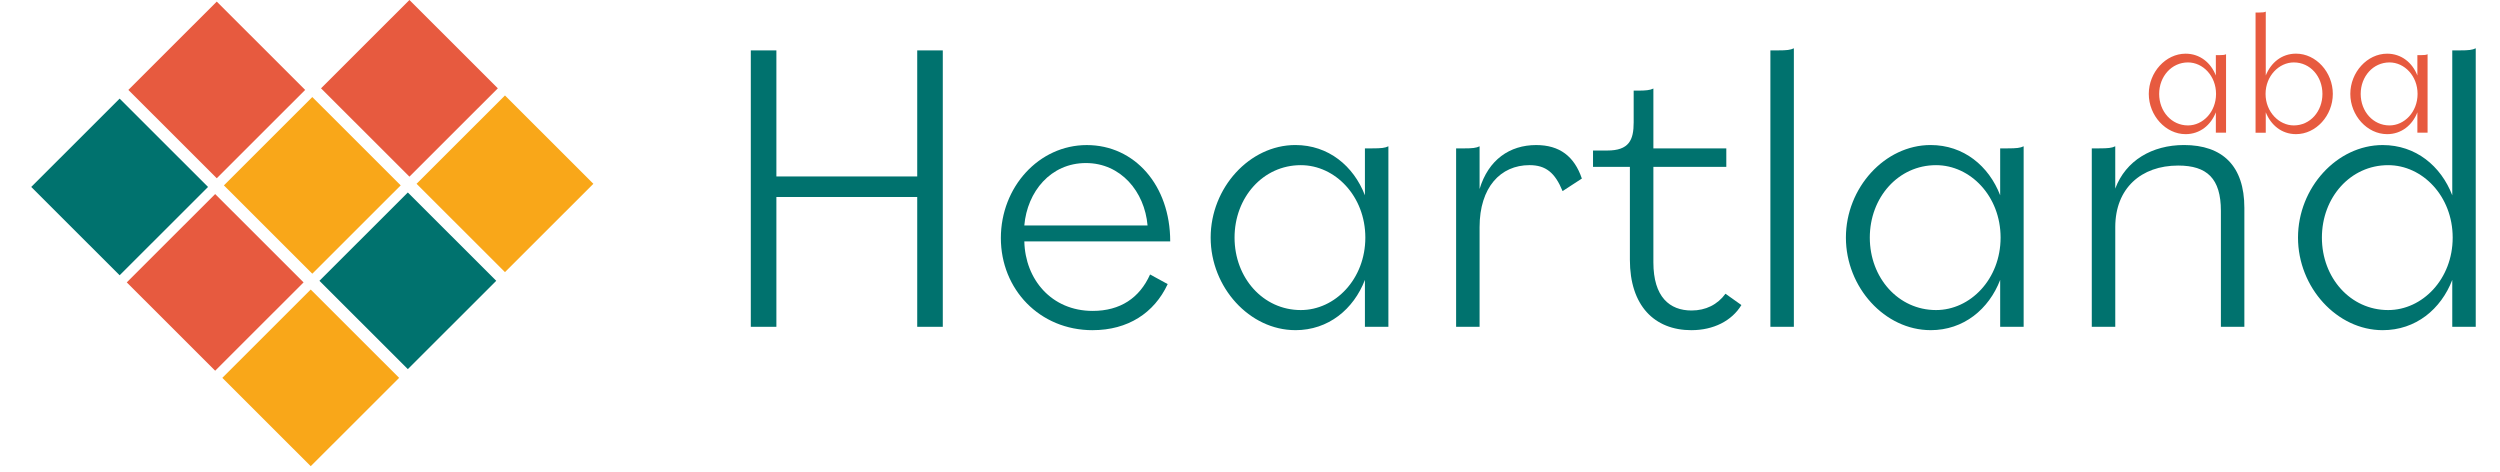
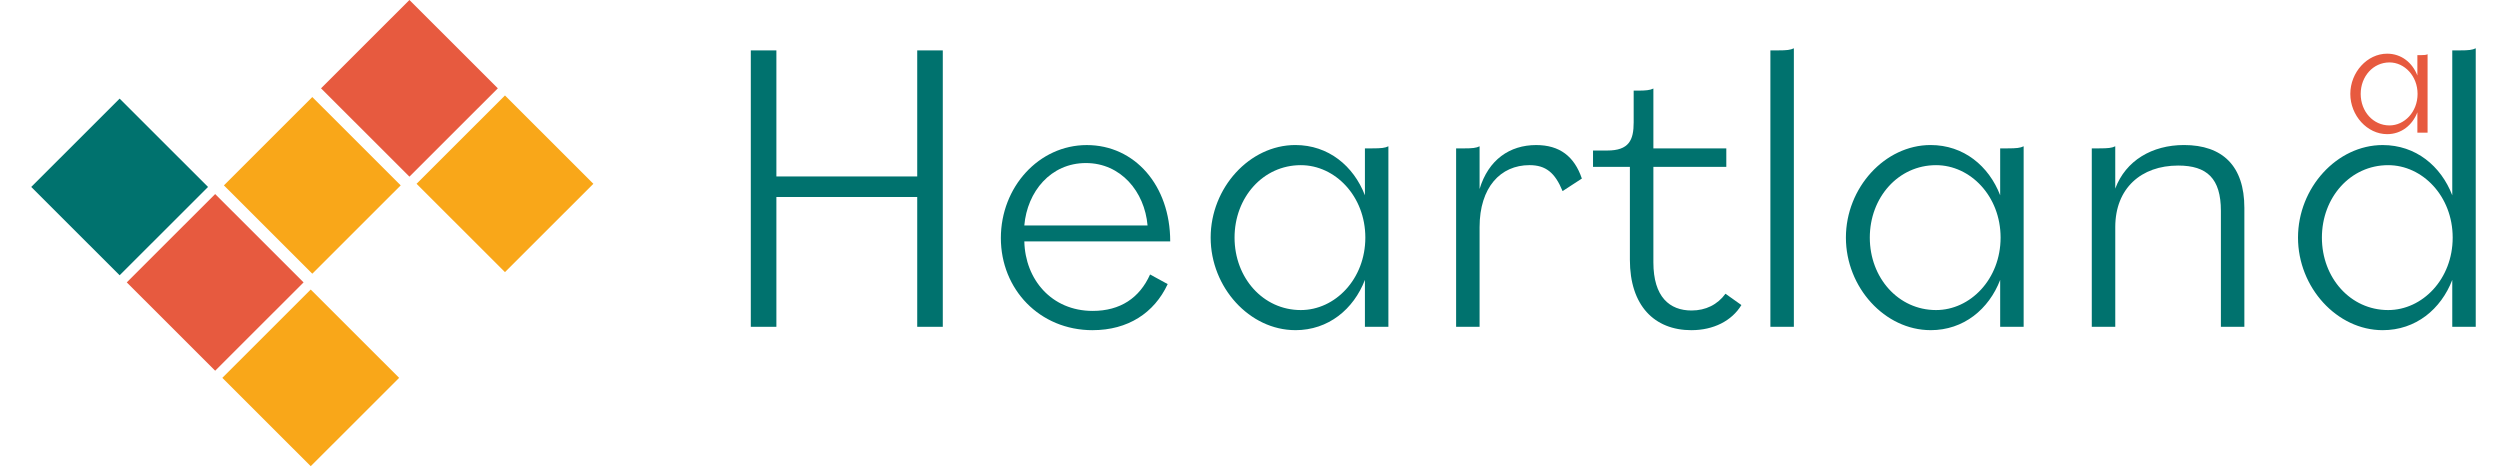
<svg xmlns="http://www.w3.org/2000/svg" width="424" height="80" viewBox="0 0 424 80" fill="none">
  <path d="M52.7 49.105L37.707 64.085L52.7 79.065L67.694 64.085L52.7 49.105Z" fill="#F9A719" />
-   <path d="M69.169 32.644L54.176 47.624L69.169 62.605L84.162 47.624L69.169 32.644Z" fill="#00726E" />
  <path d="M52.966 16.459L37.973 31.439L52.966 46.42L67.959 31.439L52.966 16.459Z" fill="#F9A719" />
  <path d="M36.493 32.912L21.5 47.893L36.493 62.873L51.486 47.893L36.493 32.912Z" fill="#E75A3F" />
-   <path d="M36.763 0.27L21.77 15.25L36.763 30.23L51.756 15.25L36.763 0.27Z" fill="#E75A3F" />
  <path d="M69.439 -0.002L54.445 14.979L69.439 29.959L84.432 14.979L69.439 -0.002Z" fill="#E75A3F" />
  <path d="M85.642 16.19L70.648 31.171L85.642 46.151L100.635 31.171L85.642 16.19Z" fill="#F9A719" />
-   <path d="M20.29 16.726L5.297 31.706L20.29 46.687L35.283 31.706L20.29 16.726Z" fill="#00726E" />
+   <path d="M20.29 16.726L5.297 31.706L20.29 46.687L35.283 31.706Z" fill="#00726E" />
  <path d="M155.561 55.426H159.897V8.548H155.561V29.927H131.675V8.548H127.336V55.426H131.675V33.409H155.561V55.426Z" fill="#00726E" />
  <path d="M184.174 27.653C190.077 27.653 194.129 32.484 194.625 38.236H173.723C174.223 32.484 178.204 27.653 184.174 27.653ZM185.312 55.996C191.282 55.996 195.763 53.084 198.039 48.182L195.054 46.55C193.278 50.527 190.006 52.73 185.316 52.73C178.35 52.73 173.869 47.403 173.727 40.939H198.468C198.468 31.422 192.427 24.604 184.32 24.604C176.212 24.604 169.746 31.705 169.746 40.373C169.746 49.04 176.287 56 185.316 56L185.312 55.996Z" fill="#00726E" />
  <path d="M220.614 52.586C214.216 52.586 209.38 47.117 209.38 40.298C209.38 33.48 214.212 28.011 220.614 28.011C226.442 28.011 231.561 33.268 231.561 40.298C231.561 47.329 226.442 52.586 220.614 52.586ZM219.689 55.997C225.304 55.997 229.573 52.444 231.49 47.471V55.426H235.471V24.809C234.904 25.093 234.263 25.163 232.77 25.163H231.49V33.119C229.569 28.146 225.304 24.597 219.689 24.597C211.94 24.597 205.328 31.84 205.328 40.295C205.328 48.75 211.94 55.993 219.689 55.993V55.997Z" fill="#00726E" />
  <path d="M246.957 55.426H250.938V38.52C250.938 31.773 254.494 28.008 259.396 28.008C262.169 28.008 263.732 29.287 265.012 32.41L268.284 30.282C267.004 26.517 264.515 24.601 260.534 24.601C256.057 24.601 252.43 27.087 250.938 32.06V24.813C250.367 25.096 249.729 25.167 248.237 25.167H246.957V55.426Z" fill="#00726E" />
  <path d="M286.884 55.996C290.581 55.996 293.708 54.434 295.342 51.735L292.641 49.819C291.29 51.664 289.298 52.66 286.884 52.66C283.186 52.66 280.414 50.386 280.414 44.492V28.298H292.782V25.174H280.414V15.016C279.843 15.299 279.134 15.37 277.713 15.37H277.071V20.768C277.071 23.75 276.287 25.528 272.594 25.528H270.176V28.298H276.429V44.067C276.429 51.81 280.556 56 286.88 56" fill="#00726E" />
  <path d="M300.258 55.426H304.239V8.19C303.668 8.474 303.03 8.545 301.538 8.545H300.258V55.426Z" fill="#00726E" />
  <path d="M328.353 52.586C321.954 52.586 317.118 47.117 317.118 40.298C317.118 33.48 321.954 28.011 328.353 28.011C334.181 28.011 339.3 33.268 339.3 40.298C339.3 47.329 334.181 52.586 328.353 52.586ZM327.427 55.997C333.043 55.997 337.311 52.444 339.229 47.471V55.426H343.21V24.809C342.643 25.093 342.001 25.163 340.508 25.163H339.229V33.119C337.307 28.146 333.043 24.597 327.427 24.597C319.678 24.597 313.066 31.84 313.066 40.295C313.066 48.75 319.678 55.993 327.427 55.993V55.997Z" fill="#00726E" />
  <path d="M354.769 55.426H358.75V38.52C358.75 31.915 363.157 28.078 369.414 28.078C374.32 28.078 376.663 30.282 376.663 35.751V55.426H380.644V35.251C380.644 28.149 376.947 24.597 370.406 24.597C365.004 24.597 360.523 27.225 358.747 31.985V24.809C358.176 25.093 357.538 25.163 356.045 25.163H354.766V55.423" fill="#00726E" />
  <path d="M405.028 52.586C398.63 52.586 393.794 47.117 393.794 40.299C393.794 33.48 398.63 28.012 405.028 28.012C410.856 28.012 415.975 33.268 415.975 40.299C415.975 47.33 410.856 52.586 405.028 52.586ZM404.103 55.997C409.718 55.997 413.987 52.444 415.904 47.471V55.426H419.885V8.19C419.318 8.474 418.677 8.545 417.184 8.545H415.904V33.123C413.983 28.149 409.718 24.601 404.103 24.601C396.354 24.601 389.742 31.844 389.742 40.299C389.742 48.754 396.354 55.997 404.103 55.997Z" fill="#00726E" />
-   <path d="M364.434 15.93C364.434 12.254 367.307 9.104 370.676 9.104C373.12 9.104 374.971 10.647 375.807 12.809V9.353H376.363C377.012 9.353 377.292 9.32 377.538 9.197V22.506H375.807V19.047C374.971 21.209 373.117 22.752 370.676 22.752C367.307 22.752 364.434 19.602 364.434 15.926M375.84 15.93C375.84 12.873 373.613 10.587 371.079 10.587C368.299 10.587 366.195 12.966 366.195 15.93C366.195 18.894 368.296 21.272 371.079 21.272C373.613 21.272 375.84 18.987 375.84 15.93Z" fill="#E75A3F" />
-   <path d="M384.274 19.049V22.508H382.543V2.124H383.099C383.748 2.124 384.028 2.095 384.274 1.968V12.805C385.14 10.643 386.964 9.099 389.404 9.099C392.803 9.099 395.646 12.249 395.646 15.925C395.646 19.601 392.803 22.751 389.404 22.751C386.964 22.751 385.14 21.207 384.274 19.045M393.885 15.929C393.885 12.965 391.815 10.587 389.031 10.587C386.528 10.587 384.241 12.872 384.241 15.929C384.241 18.986 386.528 21.271 389.031 21.271C391.811 21.271 393.885 18.892 393.885 15.929Z" fill="#E75A3F" />
  <path d="M398.613 15.93C398.613 12.254 401.486 9.104 404.856 9.104C407.3 9.104 409.151 10.647 409.987 12.809V9.353H410.542C411.192 9.353 411.472 9.32 411.718 9.197V22.506H409.987V19.047C409.151 21.209 407.296 22.752 404.856 22.752C401.486 22.752 398.613 19.602 398.613 15.926M410.02 15.93C410.02 12.873 407.792 10.587 405.259 10.587C402.479 10.587 400.374 12.966 400.374 15.93C400.374 18.894 402.475 21.272 405.259 21.272C407.792 21.272 410.02 18.987 410.02 15.93Z" fill="#E75A3F" />
</svg>